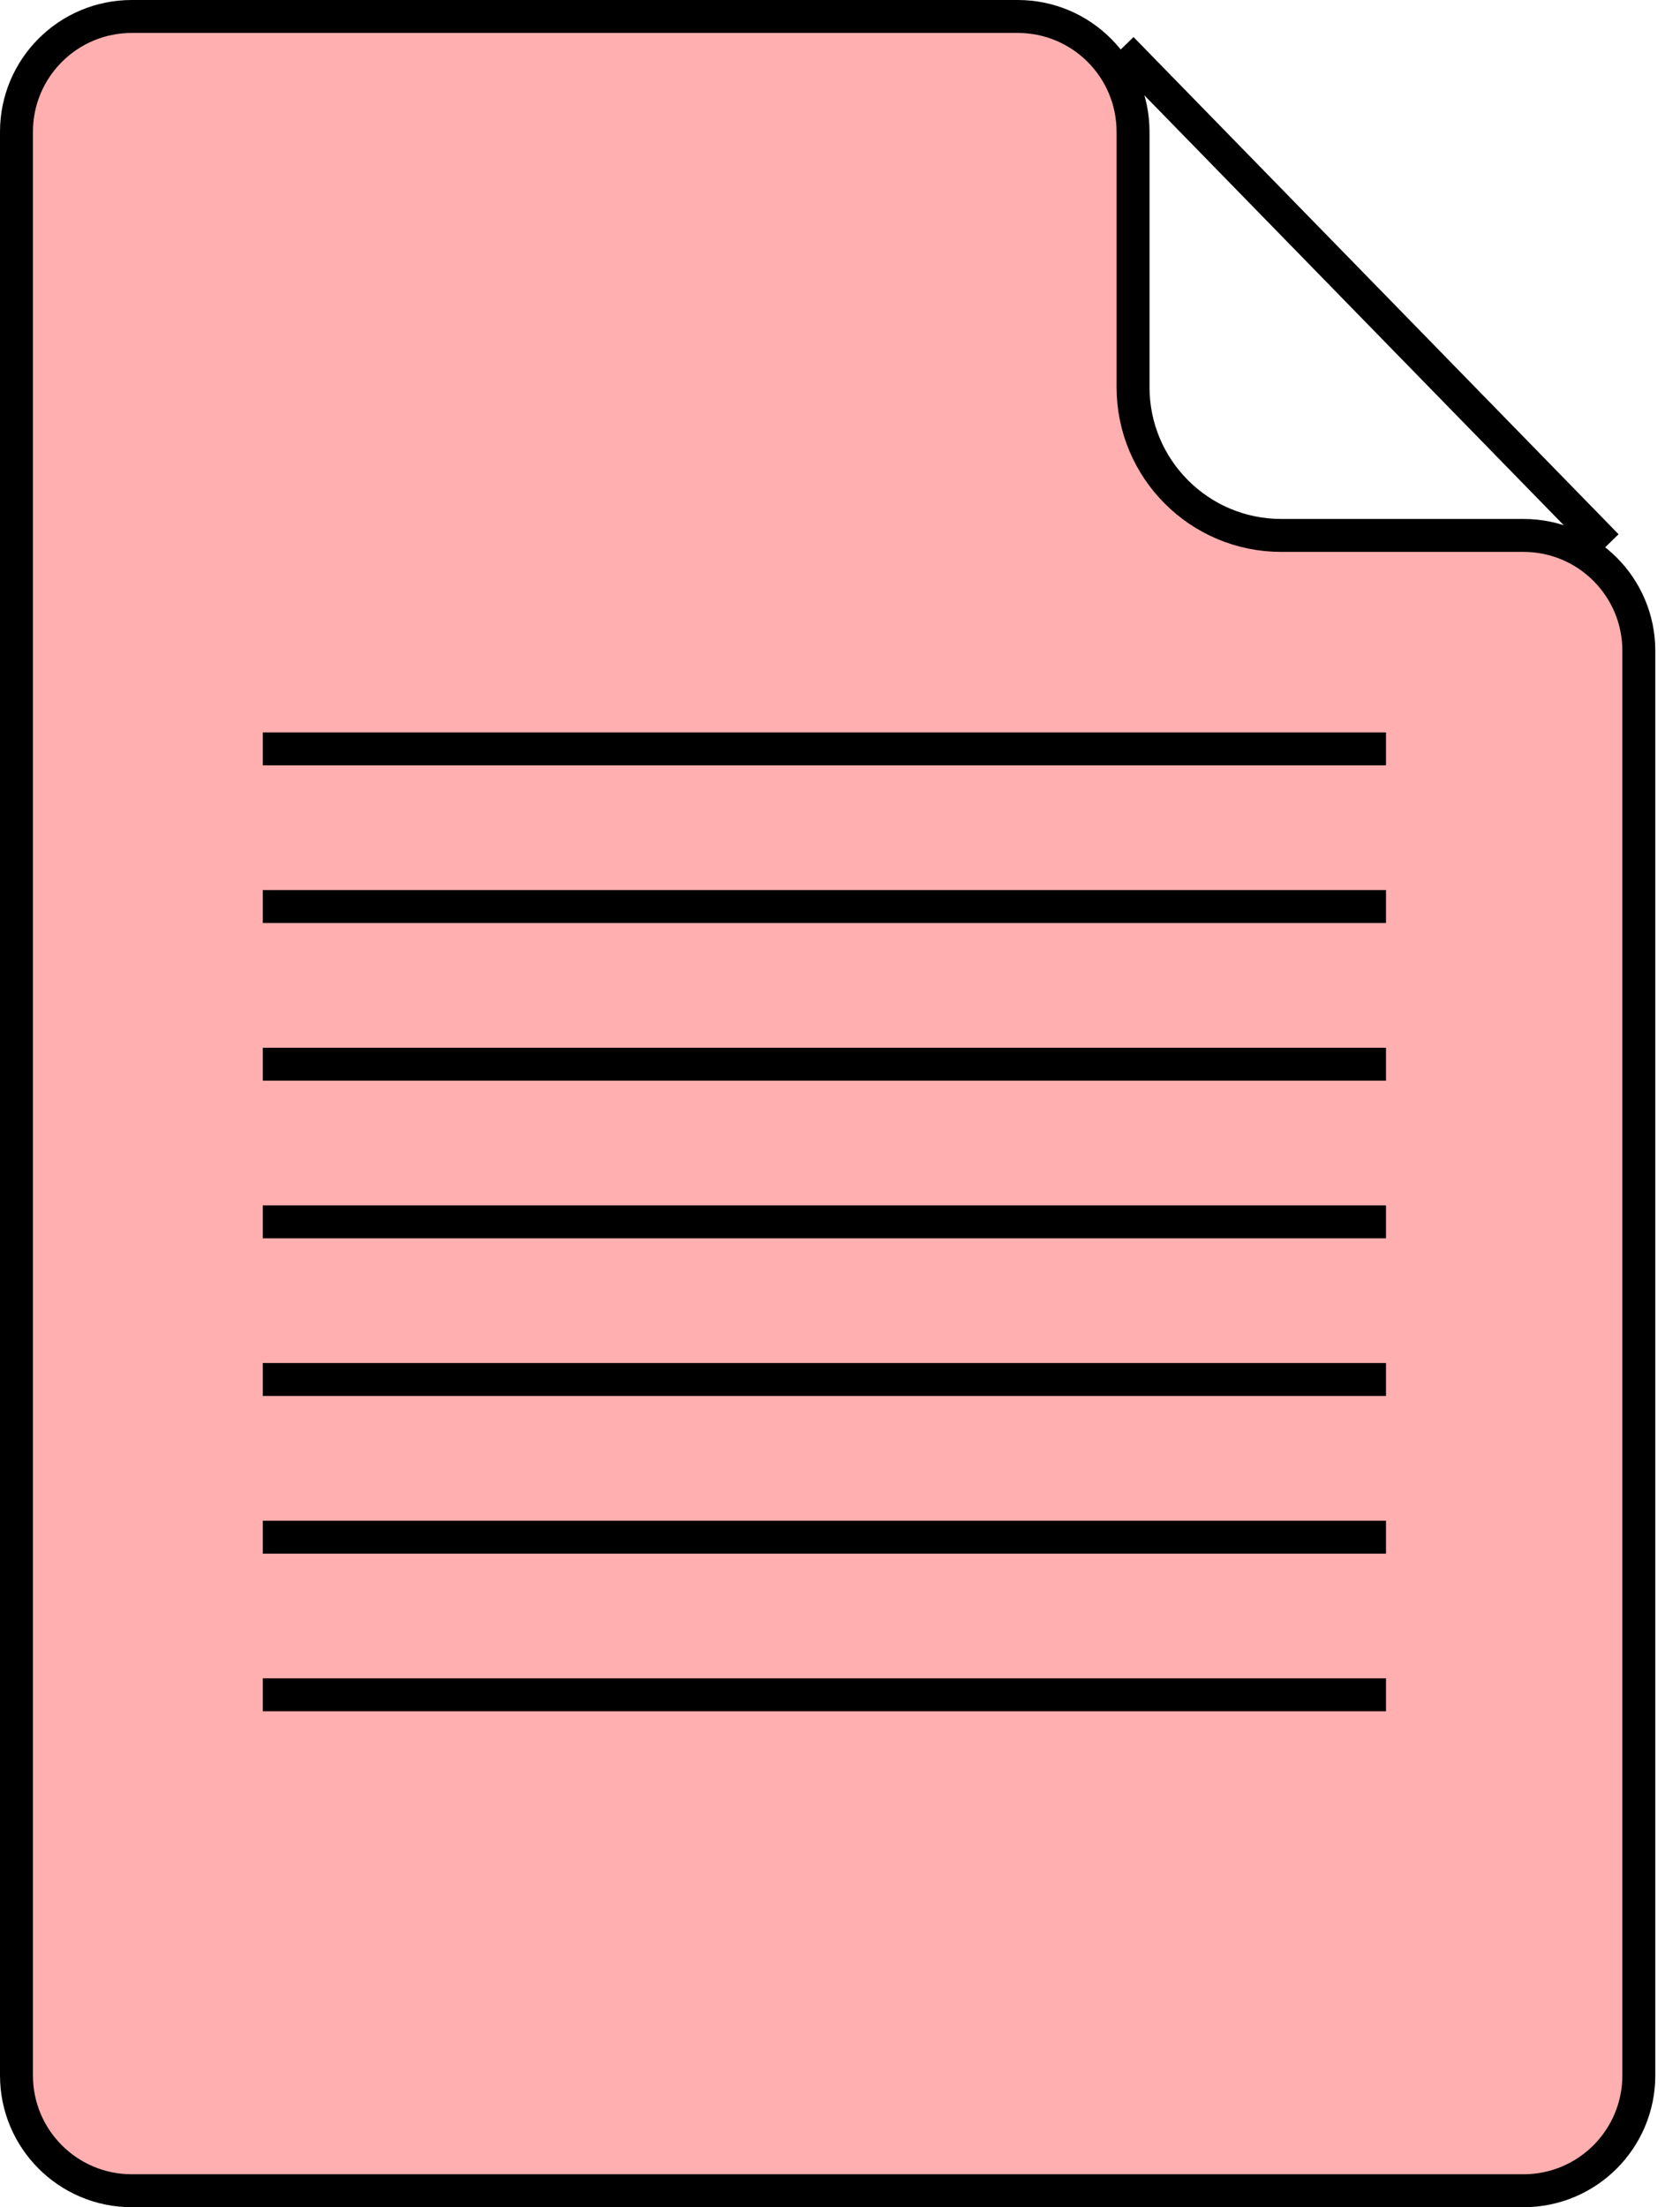
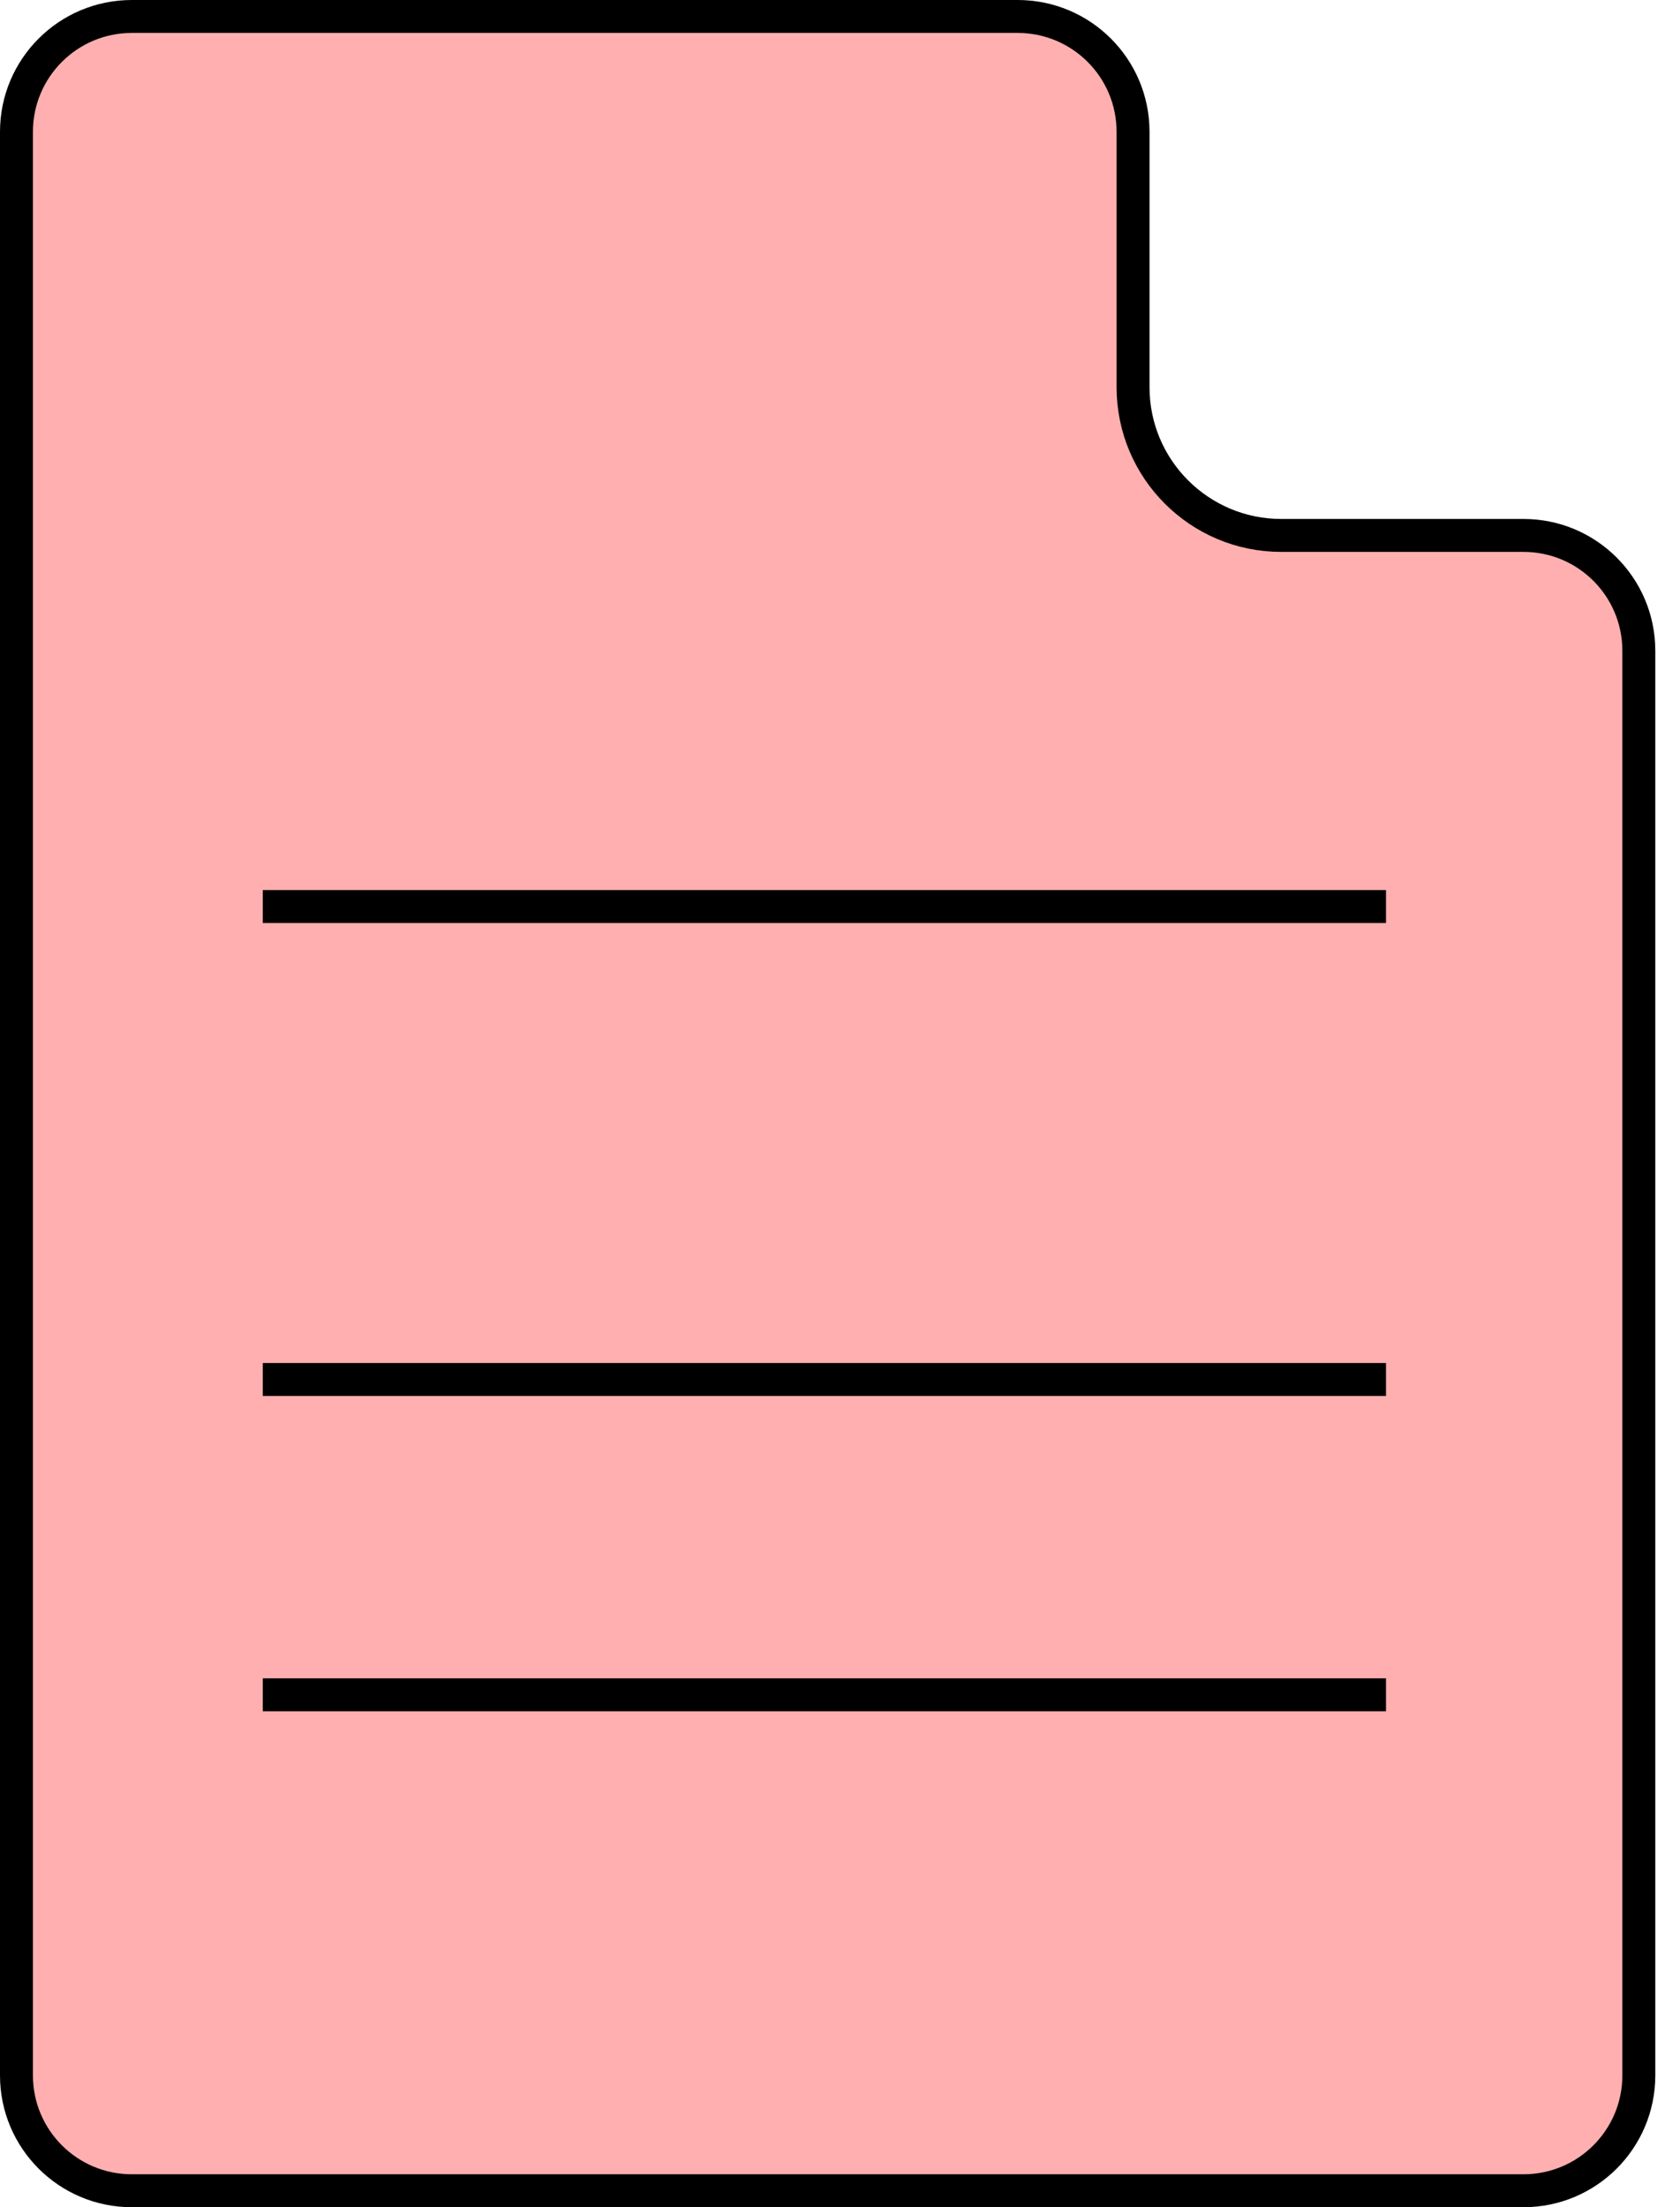
<svg xmlns="http://www.w3.org/2000/svg" width="51" height="67" viewBox="0 0 51 67" fill="none">
-   <path d="M0.5 4C0.5 2.067 2.067 0.5 4 0.5H30.896C32.829 0.5 34.396 2.067 34.396 4V11.753C34.396 14.238 36.411 16.253 38.896 16.253H46.25C48.183 16.253 49.75 17.82 49.75 19.753V63C49.75 64.933 48.183 66.5 46.25 66.5H4C2.067 66.5 0.5 64.933 0.5 63V4Z" fill="#FFAFAF" stroke="black" />
-   <path d="M34.052 1.473L48.777 16.566" stroke="black" />
-   <path d="M7.977 22.732H42.075" stroke="black" />
+   <path d="M0.5 4C0.5 2.067 2.067 0.5 4 0.5H30.896C32.829 0.5 34.396 2.067 34.396 4V11.753C34.396 14.238 36.411 16.253 38.896 16.253H46.25C48.183 16.253 49.75 17.82 49.75 19.753V63C49.75 64.933 48.183 66.5 46.25 66.5H4C2.067 66.5 0.5 64.933 0.5 63Z" fill="#FFAFAF" stroke="black" />
  <path d="M7.977 27.518H42.075" stroke="black" />
-   <path d="M7.977 32.304H42.075" stroke="black" />
-   <path d="M7.977 37.089H42.075" stroke="black" />
  <path d="M7.977 41.875H42.075" stroke="black" />
-   <path d="M7.977 46.661H42.075" stroke="black" />
  <path d="M7.977 51.446H42.075" stroke="black" />
</svg>